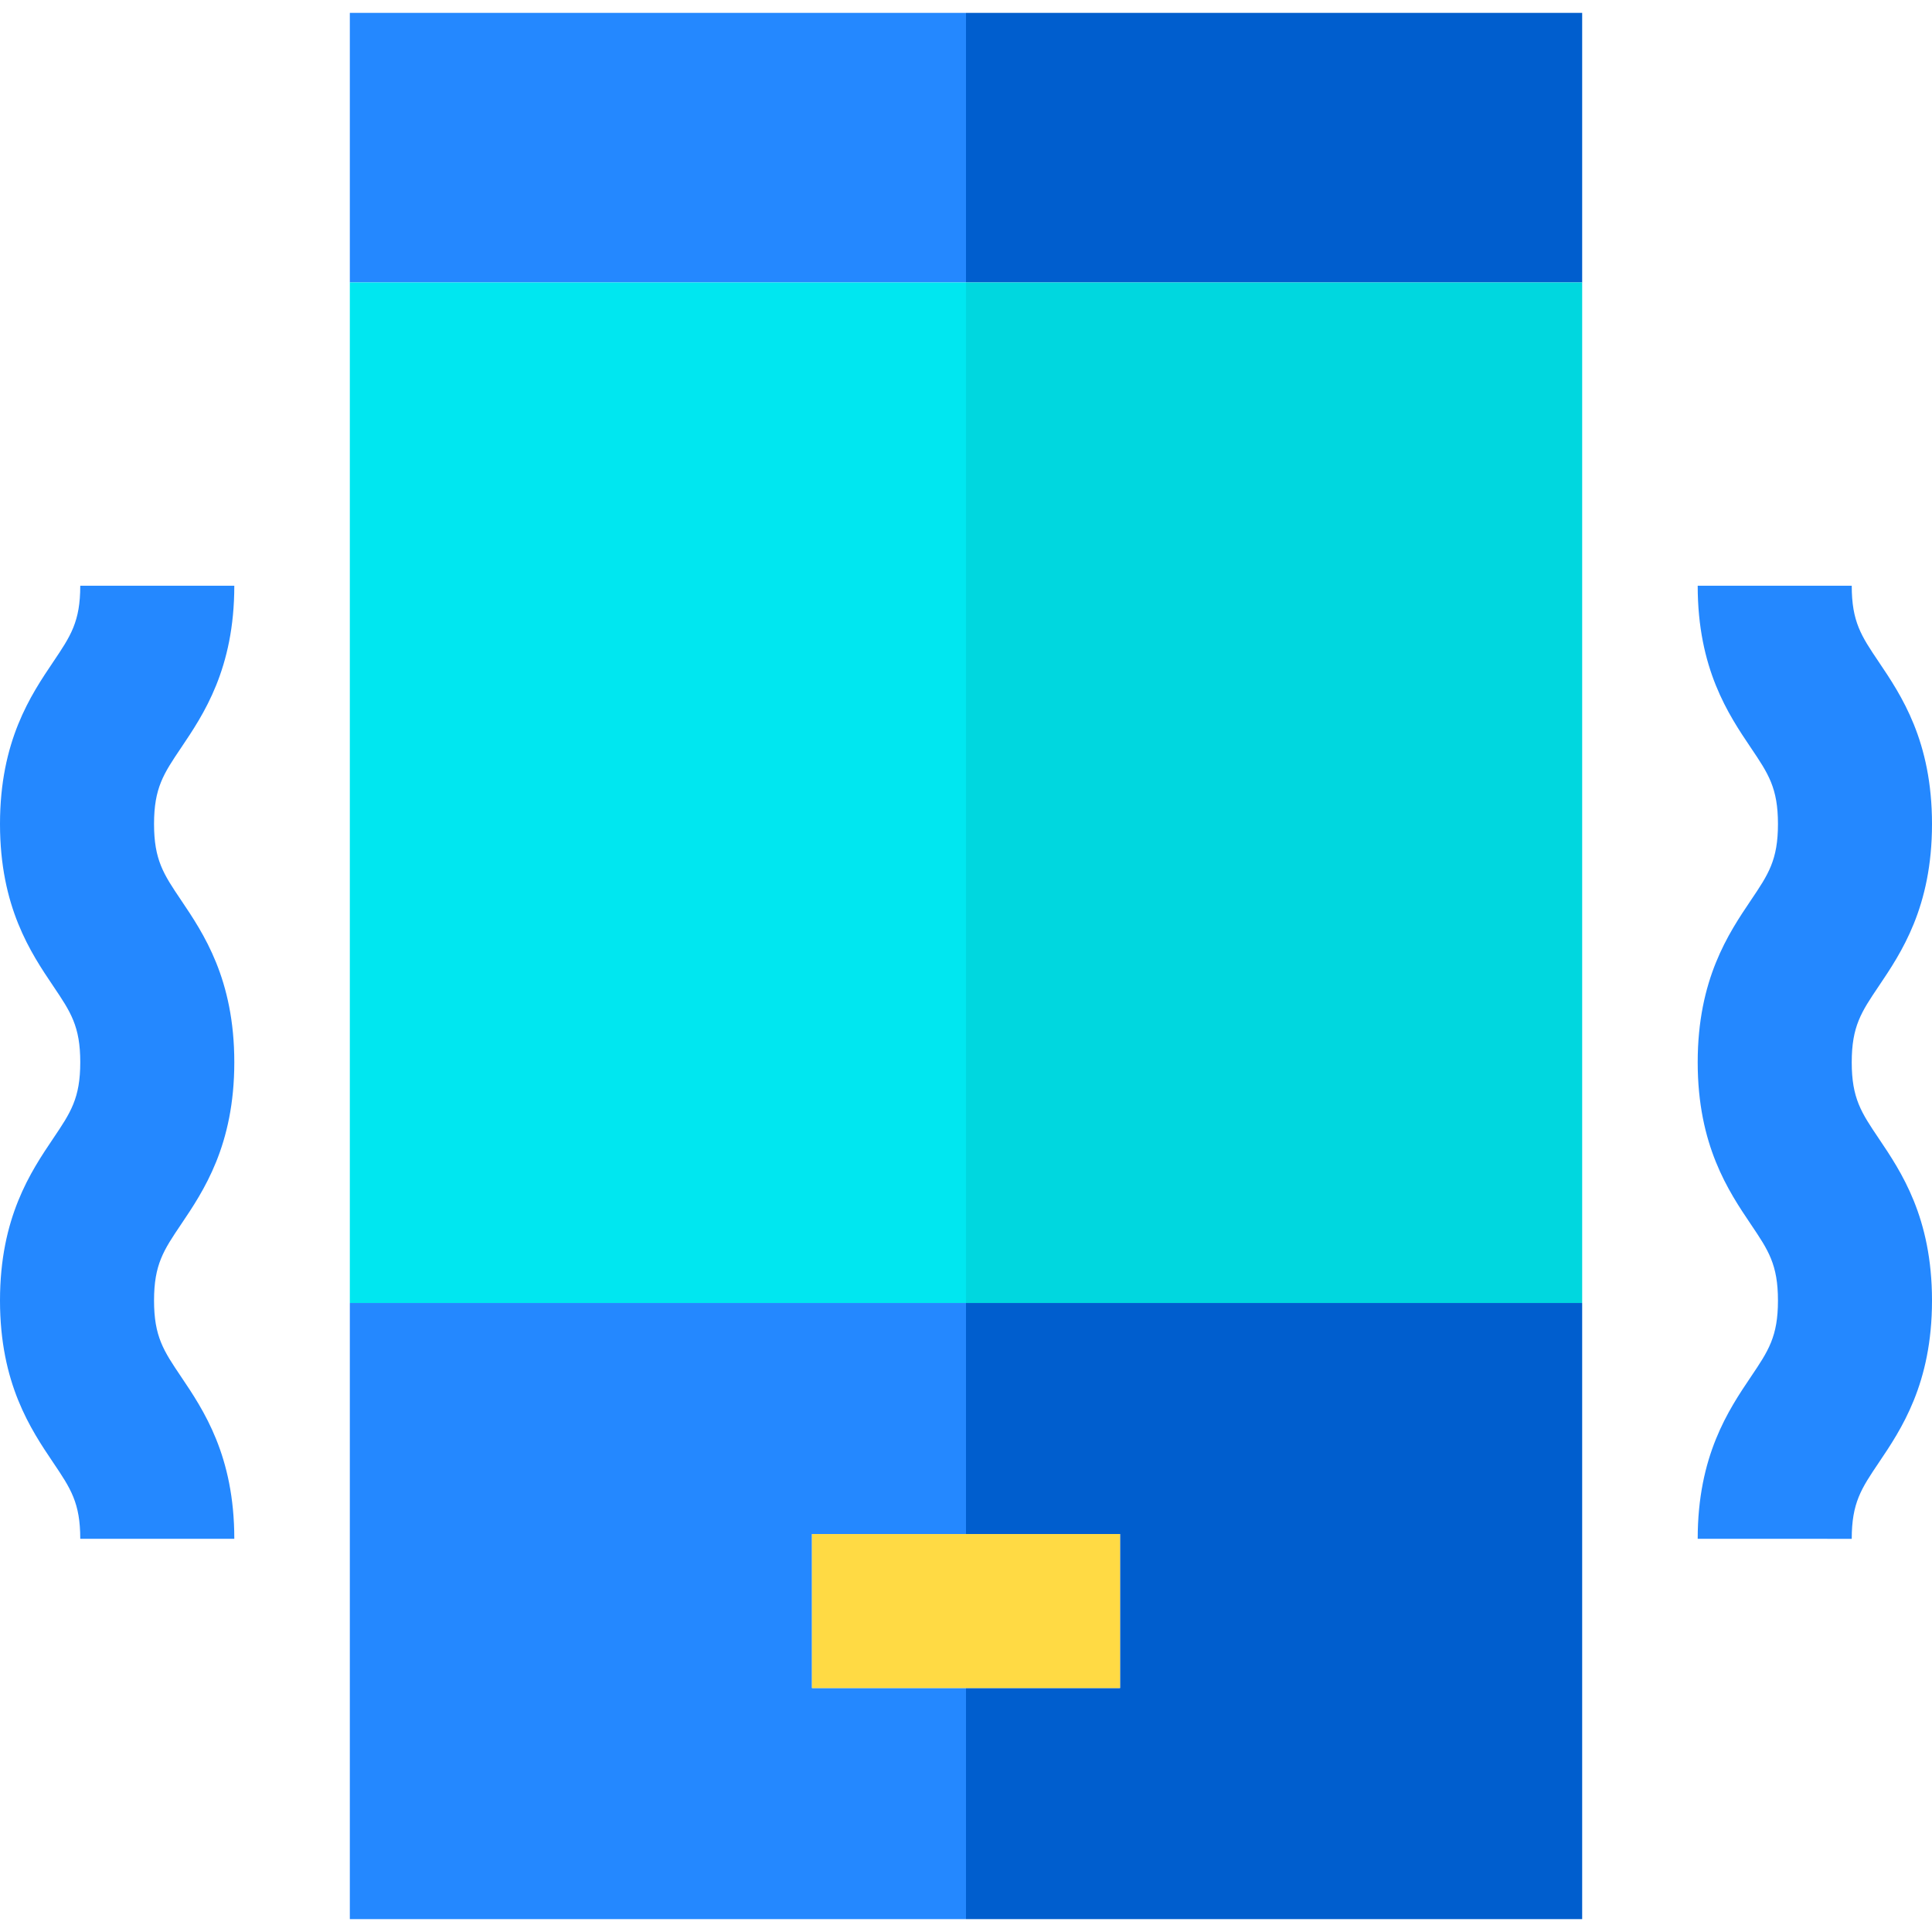
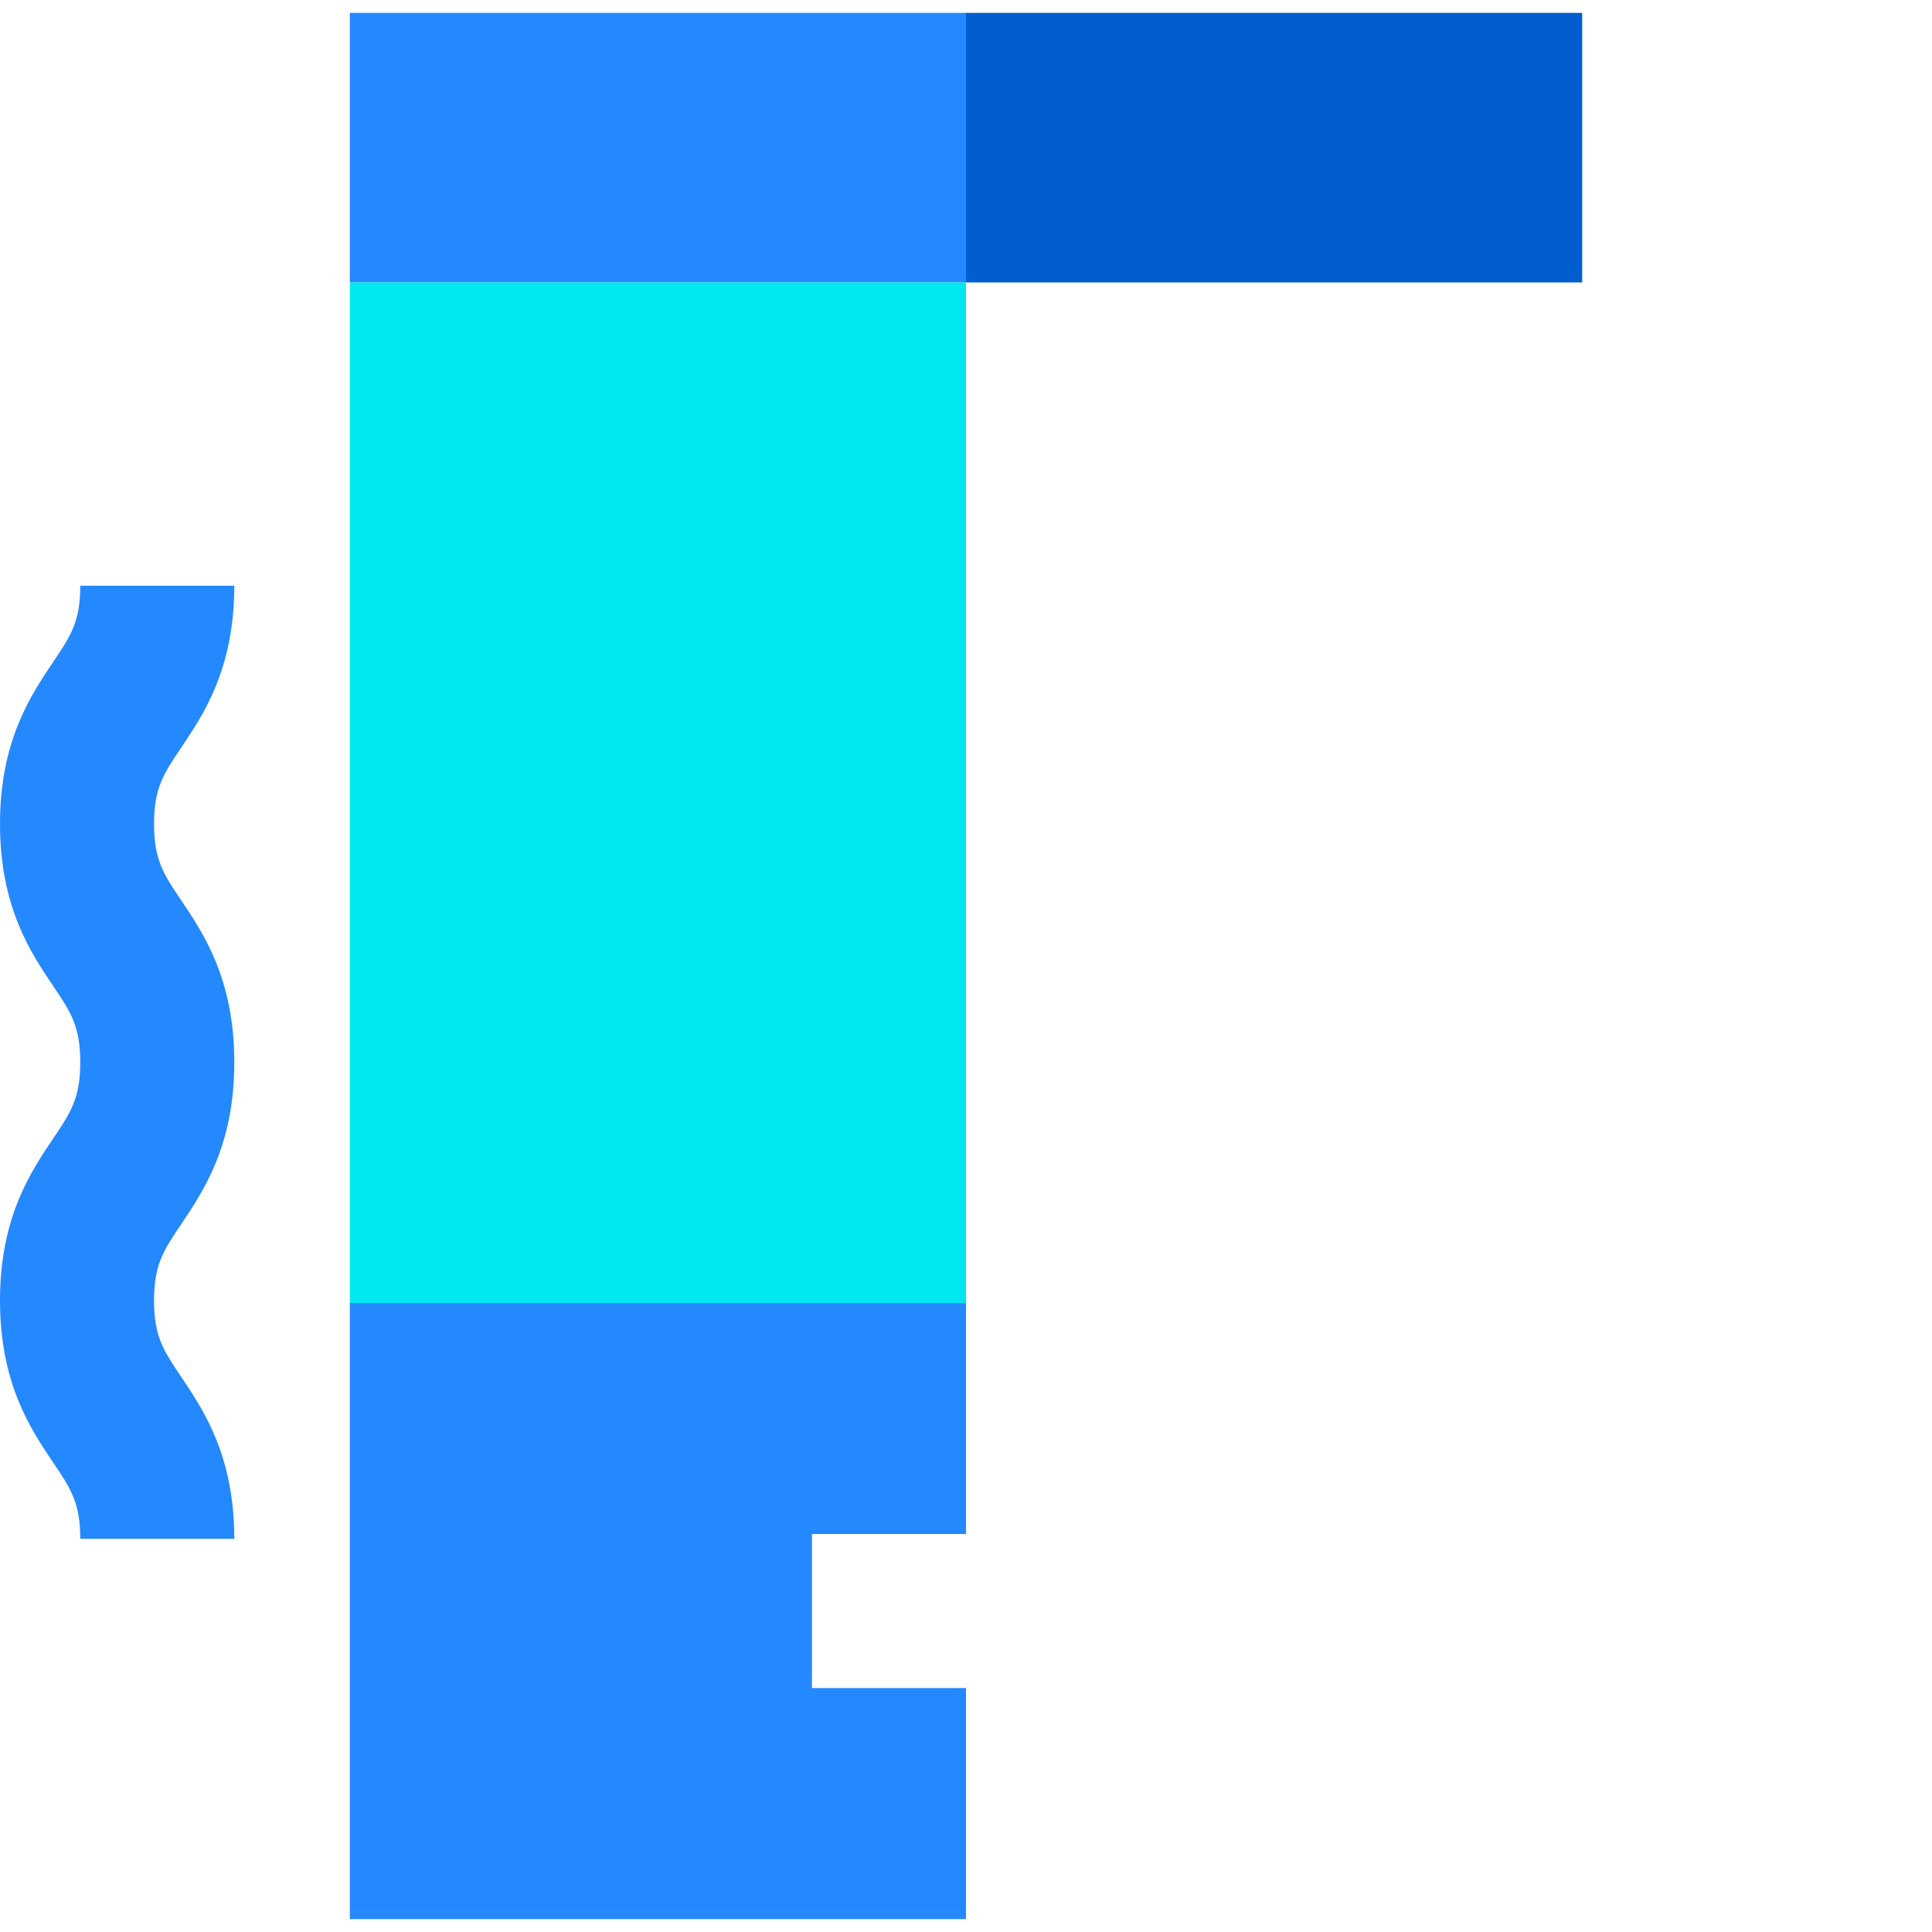
<svg xmlns="http://www.w3.org/2000/svg" version="1.1" id="Layer_1" x="0px" y="0px" viewBox="0 0 501.684 501.684" style="enable-background:new 0 0 501.684 501.684;" xml:space="preserve">
  <g>
    <polygon style="fill:#2488FF;" points="210.842,438.342 210.842,398.342 250.842,398.342 250.842,338.342 90.842,338.342    90.842,498.342 250.842,498.342 250.842,438.342  " />
    <rect x="90.842" y="3.342" style="fill:#2488FF;" width="160" height="70" />
-     <polygon style="fill:#005ECE;" points="250.842,398.342 290.842,398.342 290.842,438.342 250.842,438.342 250.842,498.342    410.842,498.342 410.842,338.342 250.842,338.342  " />
    <rect x="250.842" y="3.342" style="fill:#005ECE;" width="160" height="70" />
    <rect x="90.842" y="73.342" style="fill:#00E7F0;" width="160" height="265" />
-     <rect x="250.842" y="73.342" style="fill:#00D7DF;" width="160" height="265" />
-     <polygon style="fill:#FFDA44;" points="210.842,438.342 250.842,438.342 290.842,438.342 290.842,398.342 250.842,398.342    210.842,398.342  " />
-     <path style="fill:#2488FF;" d="M480.842,275.85c0-9.36,2.489-13.055,7.008-19.763c5.838-8.666,13.834-20.535,13.834-42.111   c0-21.577-7.995-33.446-13.834-42.112c-4.519-6.708-7.008-10.403-7.008-19.764h-40c0,21.577,7.995,33.446,13.834,42.112   c4.519,6.708,7.008,10.403,7.008,19.764c0,9.36-2.489,13.055-7.008,19.763c-5.838,8.666-13.834,20.534-13.834,42.111   c0,21.576,7.996,33.445,13.834,42.11c4.519,6.708,7.008,10.402,7.008,19.761c0,9.36-2.489,13.055-7.008,19.763   c-5.837,8.664-13.831,20.53-13.834,42.098l40,0.006c0.002-9.355,2.49-13.049,7.008-19.756c5.839-8.666,13.834-20.534,13.834-42.111   c0-21.576-7.996-33.445-13.834-42.11C483.332,288.904,480.842,285.21,480.842,275.85z" />
    <path style="fill:#2488FF;" d="M60.842,152.101l-40-0.006c-0.001,9.355-2.49,13.049-7.008,19.755   C7.996,180.516,0,192.385,0,213.962c0,21.577,7.996,33.445,13.834,42.11c4.519,6.708,7.008,10.402,7.008,19.761   c0,9.36-2.489,13.055-7.008,19.762C7.996,304.262,0,316.131,0,337.708s7.996,33.446,13.834,42.112   c4.519,6.708,7.008,10.403,7.008,19.764h40c0-21.578-7.996-33.446-13.834-42.113C42.489,350.763,40,347.069,40,337.708   c0-9.36,2.489-13.055,7.008-19.762c5.838-8.666,13.834-20.535,13.834-42.112c0-21.577-7.996-33.445-13.834-42.111   C42.489,227.016,40,223.321,40,213.962c0-9.36,2.489-13.055,7.008-19.763C52.845,185.536,60.839,173.67,60.842,152.101z" />
  </g>
  <g>
</g>
  <g>
</g>
  <g>
</g>
  <g>
</g>
  <g>
</g>
  <g>
</g>
  <g>
</g>
  <g>
</g>
  <g>
</g>
  <g>
</g>
  <g>
</g>
  <g>
</g>
  <g>
</g>
  <g>
</g>
  <g>
</g>
</svg>